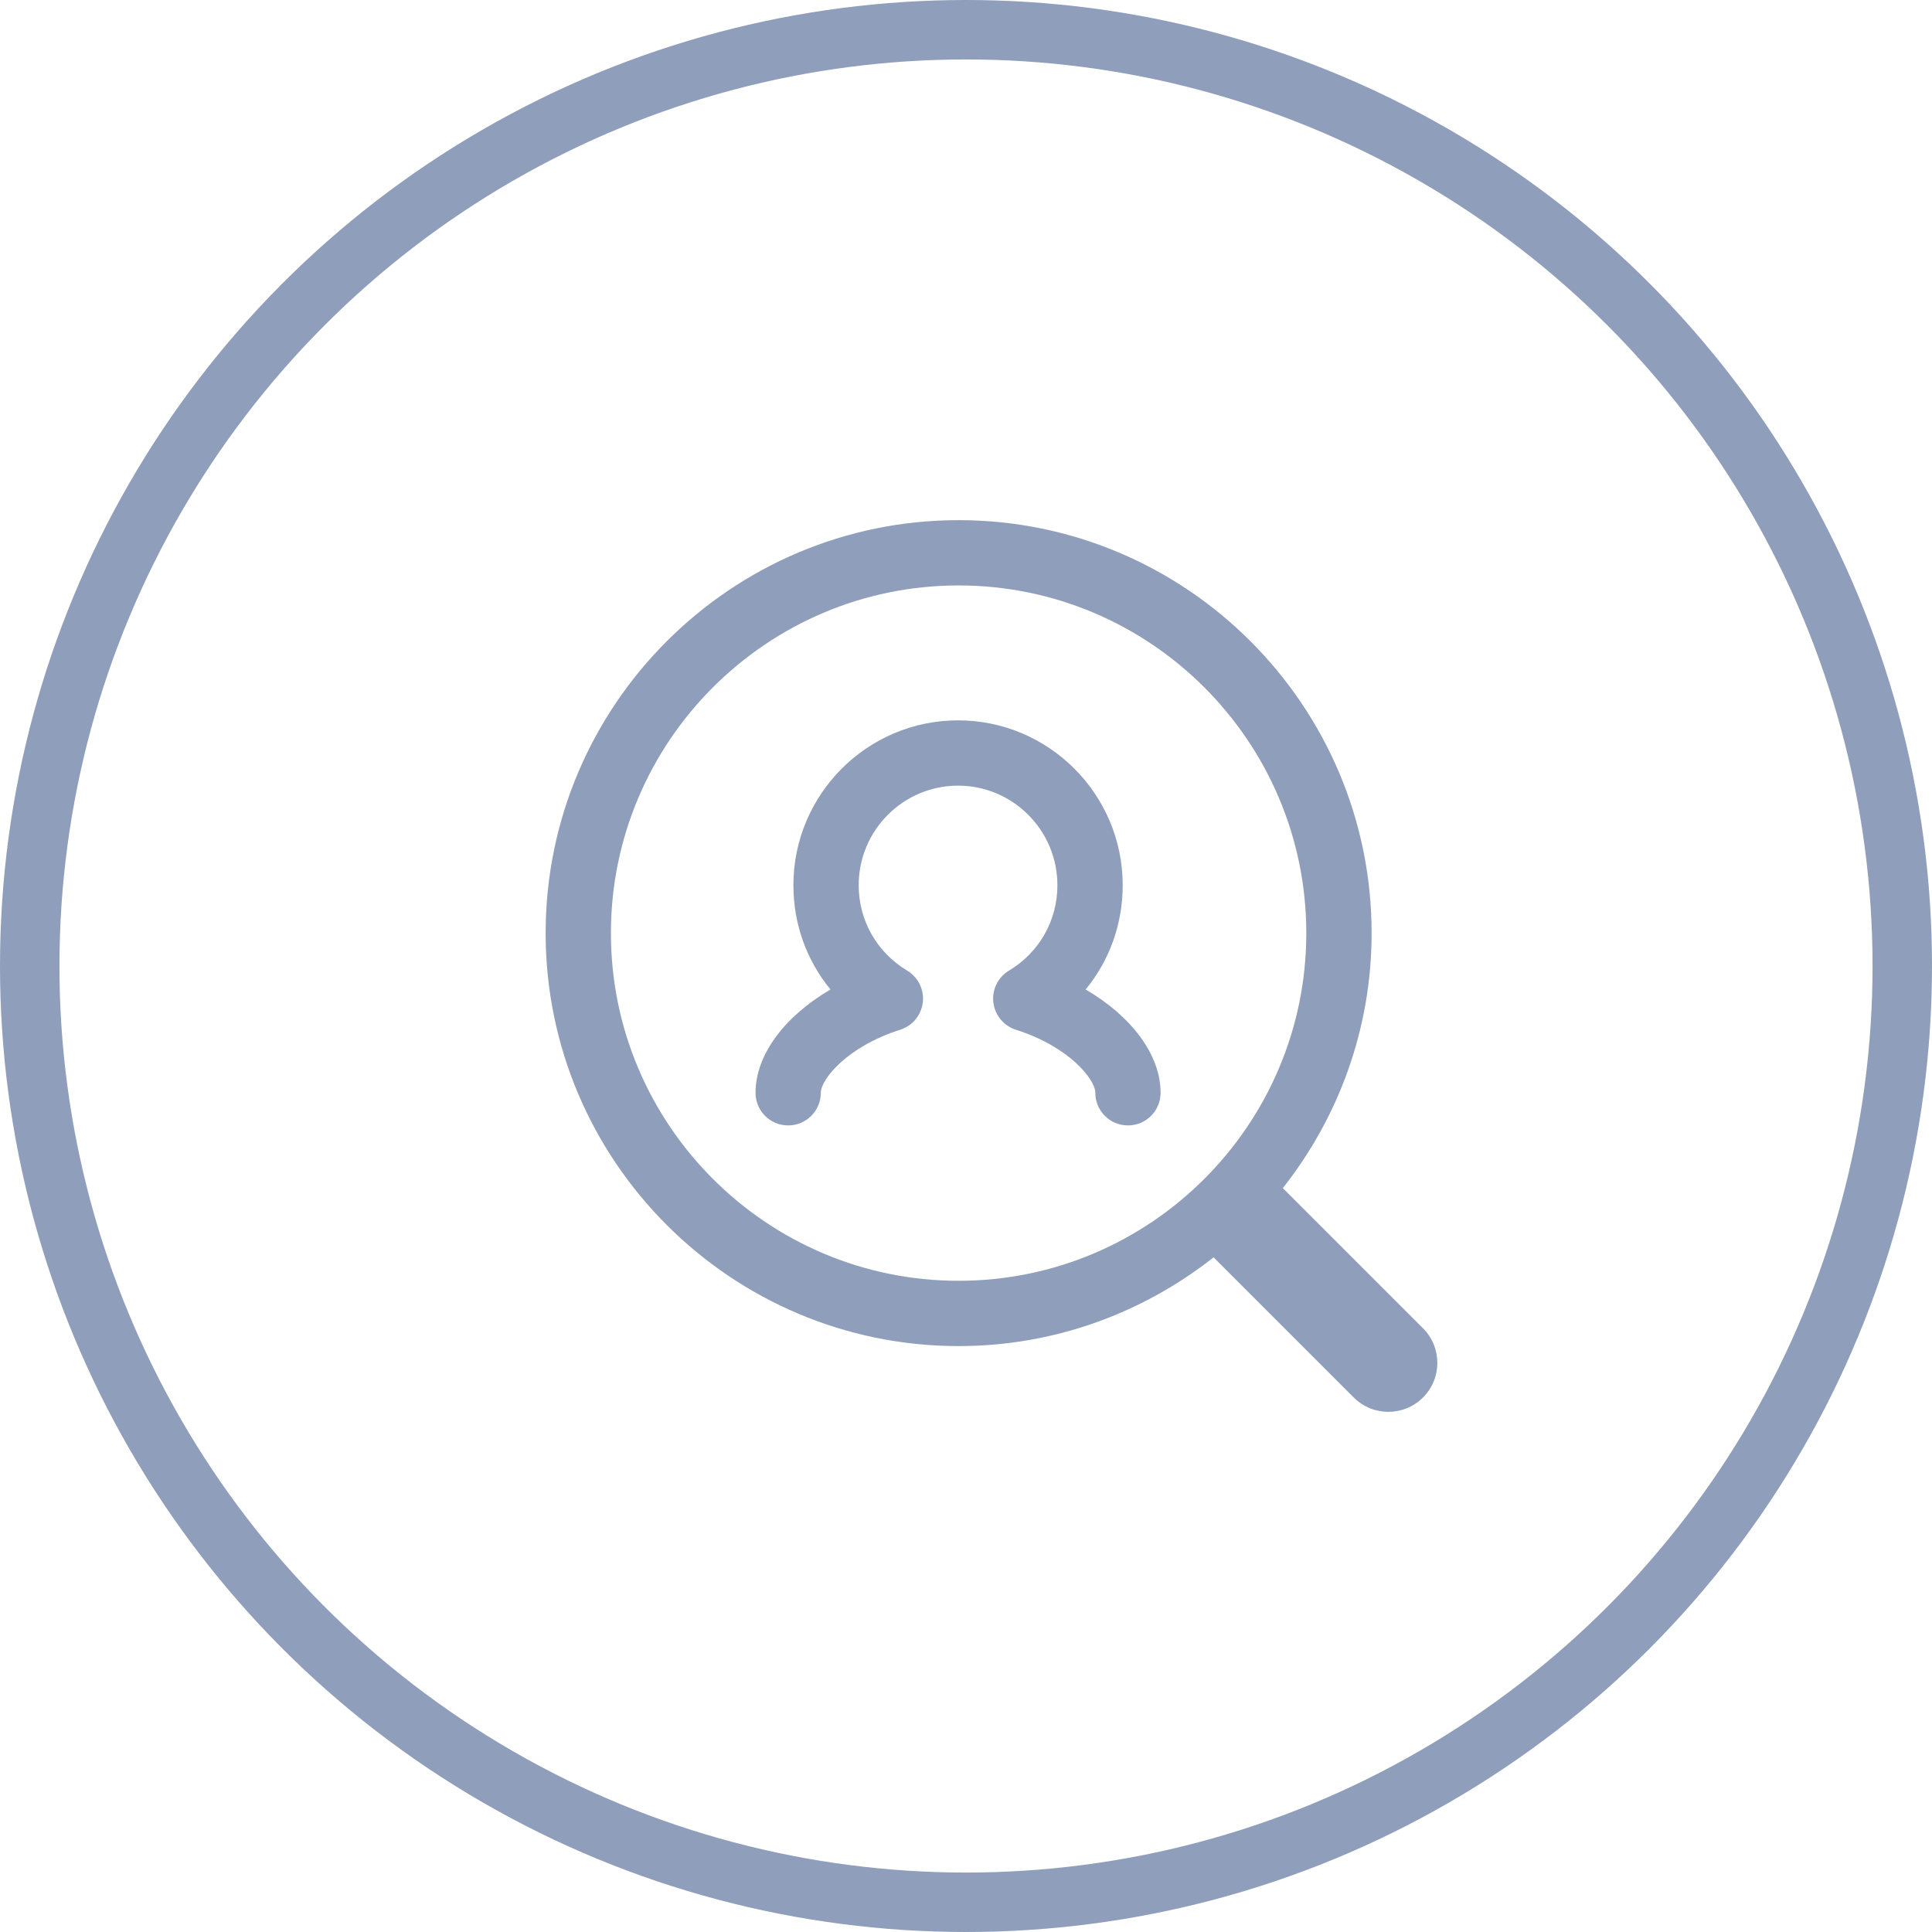
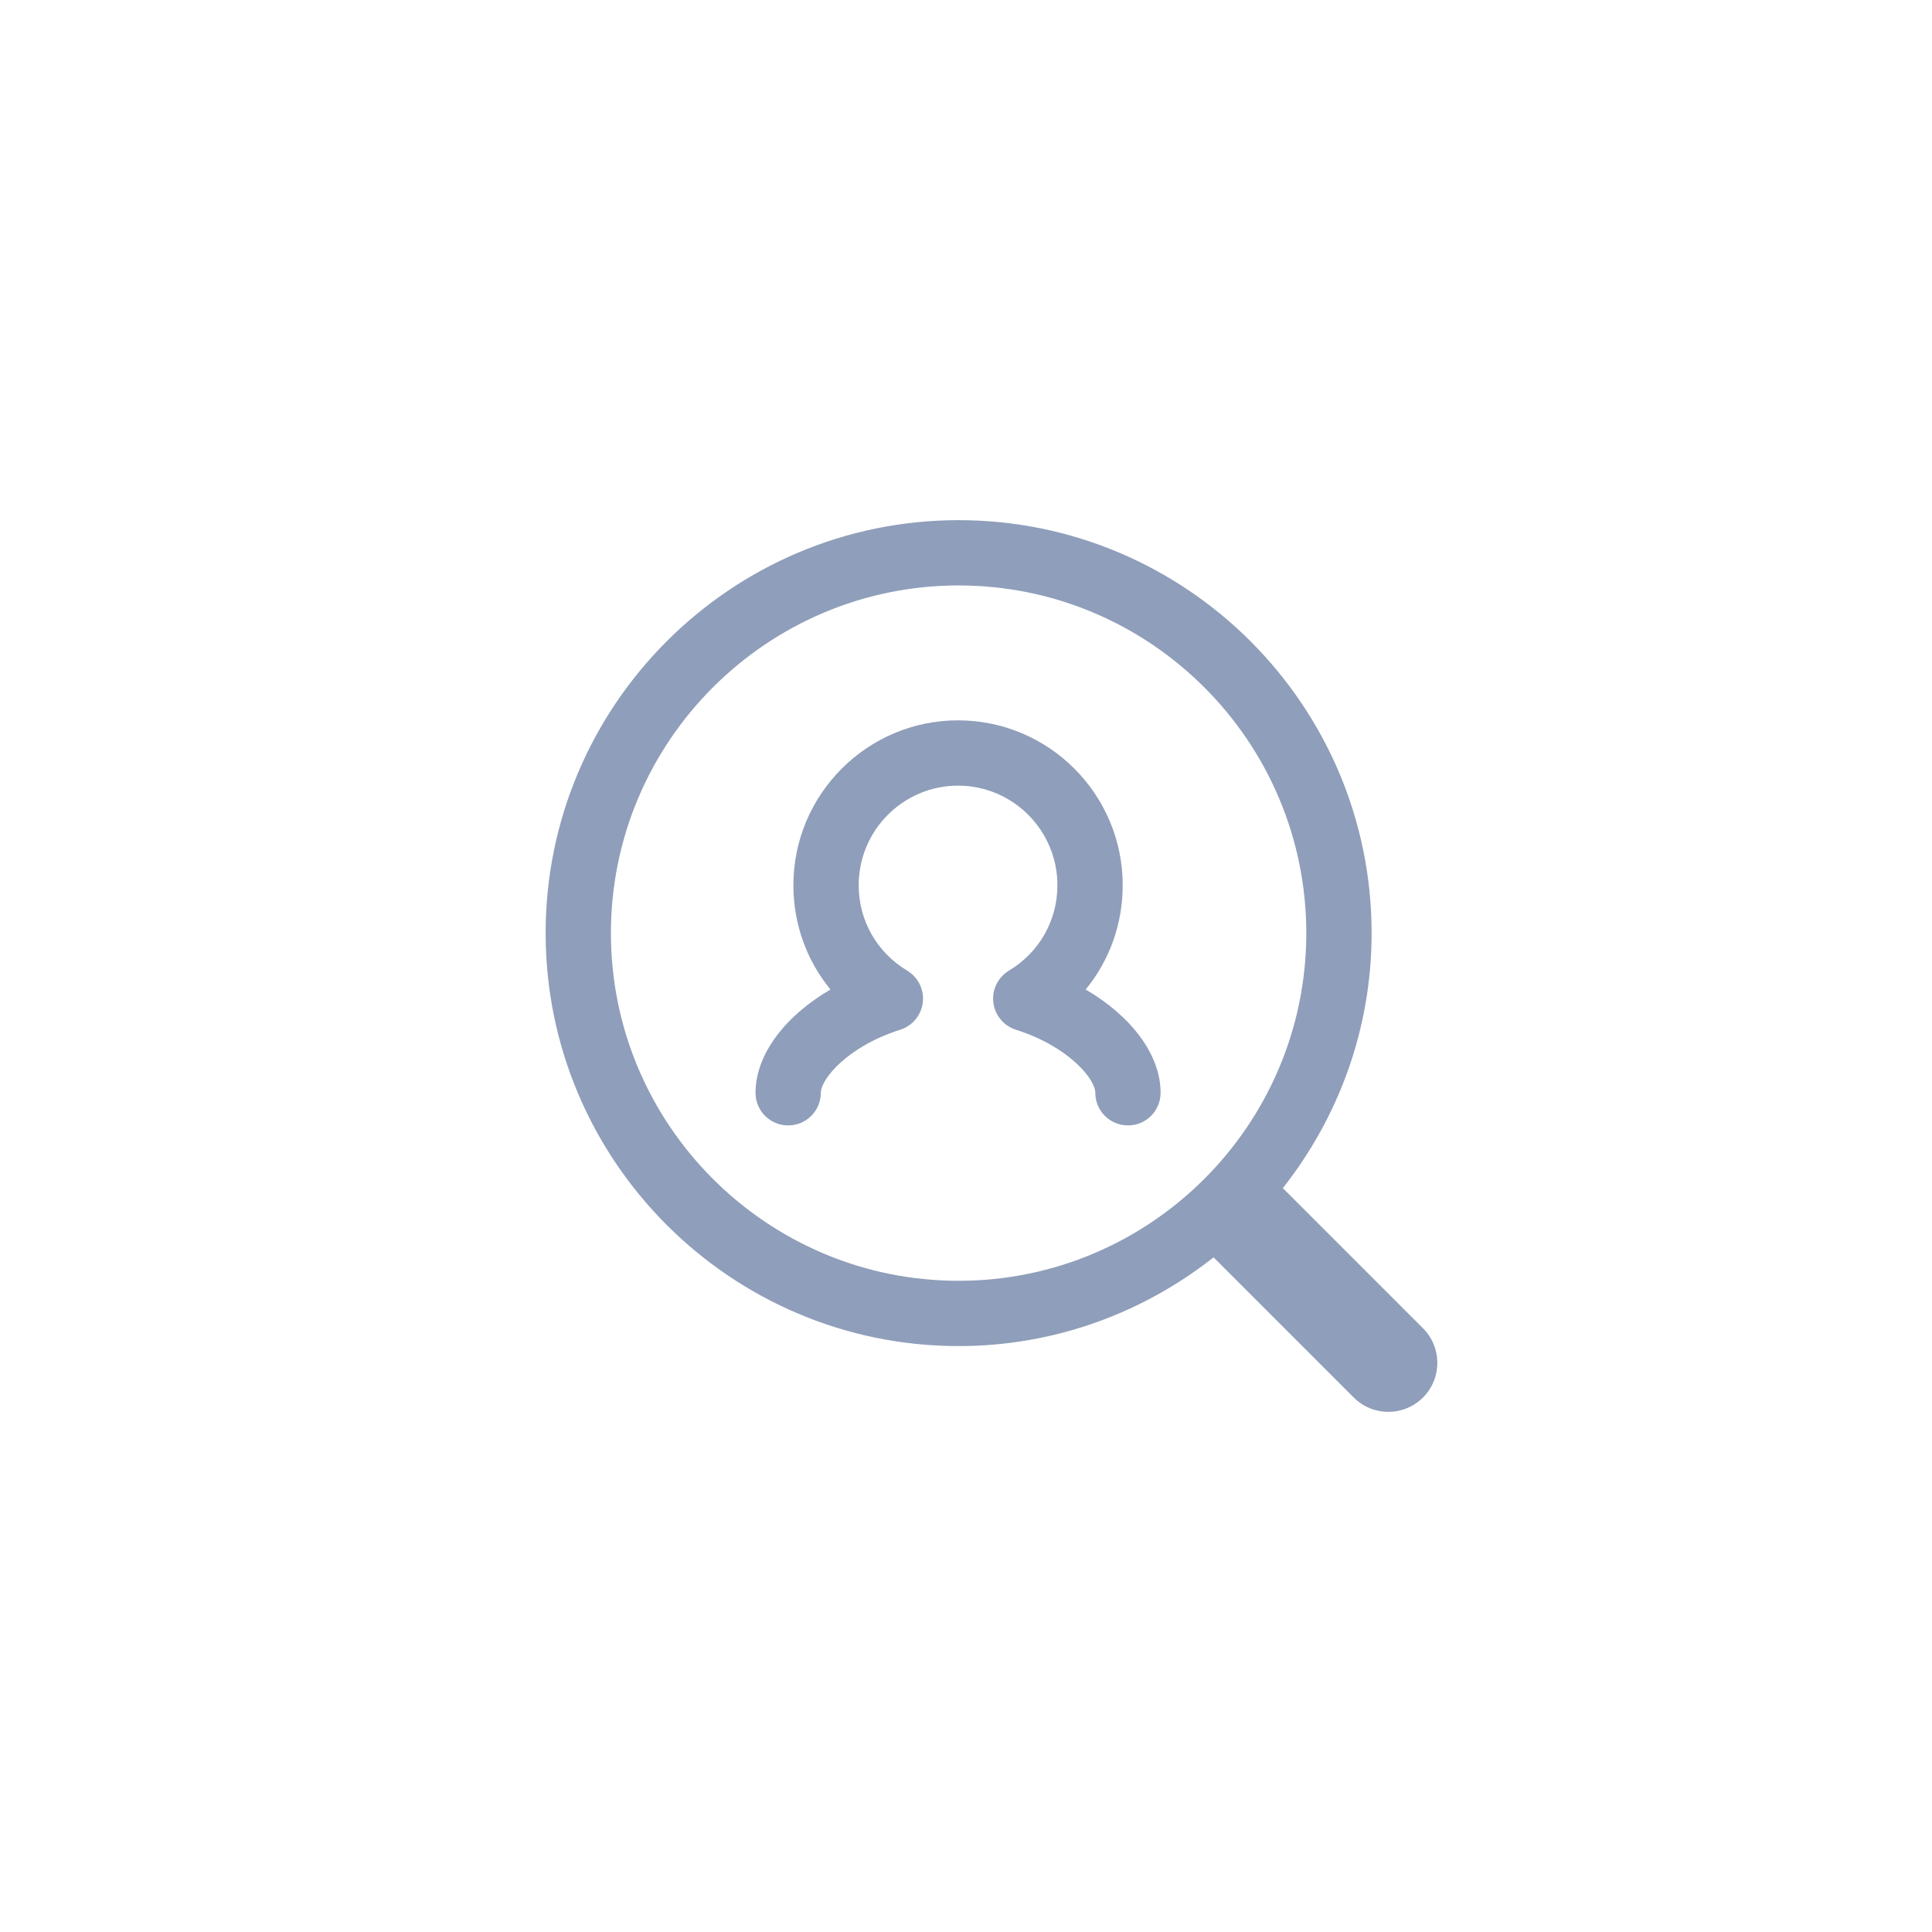
<svg xmlns="http://www.w3.org/2000/svg" width="130" height="130" viewBox="0 0 130 130" fill="none">
-   <circle cx="65" cy="65" r="63" stroke="#8F9EBA" stroke-width="4" />
  <path fill-rule="evenodd" clip-rule="evenodd" d="M95.75 89.376L86.319 79.945C90.047 75.215 92.292 69.264 92.292 62.788C92.292 47.467 79.825 35 64.503 35C49.182 35 36.715 47.467 36.715 62.788C36.715 78.11 49.182 90.575 64.503 90.575C70.979 90.575 76.929 88.331 81.659 84.603L91.091 94.035C91.734 94.678 92.577 95 93.42 95C94.263 95 95.106 94.678 95.75 94.035C97.037 92.748 97.037 90.663 95.75 89.376L95.75 89.376ZM41.107 62.789C41.107 49.889 51.603 39.393 64.503 39.393C77.403 39.393 87.898 49.889 87.898 62.789C87.898 75.689 77.403 86.182 64.503 86.182C51.603 86.182 41.107 75.689 41.107 62.789ZM78.094 73.531C78.094 74.745 77.112 75.727 75.898 75.727C74.684 75.727 73.701 74.745 73.701 73.531C73.701 72.617 71.915 70.416 68.356 69.288C67.535 69.026 66.94 68.308 66.84 67.45C66.739 66.594 67.151 65.755 67.891 65.311C69.933 64.084 71.151 61.937 71.151 59.565C71.151 55.869 68.152 52.864 64.465 52.864C60.778 52.864 57.779 55.869 57.779 59.565C57.779 61.935 59 64.084 61.042 65.311C61.782 65.755 62.194 66.594 62.093 67.45C61.992 68.308 61.398 69.026 60.574 69.288C57.018 70.416 55.231 72.617 55.231 73.531C55.231 74.745 54.248 75.727 53.034 75.727C51.82 75.727 50.838 74.745 50.838 73.531C50.838 70.976 52.798 68.379 55.881 66.581C54.283 64.635 53.386 62.184 53.386 59.565C53.386 53.447 58.356 48.471 64.465 48.471C70.574 48.471 75.544 53.447 75.544 59.565C75.544 62.184 74.65 64.635 73.052 66.581C76.134 68.379 78.094 70.976 78.094 73.531H78.094Z" fill="#8F9EBA" />
</svg>